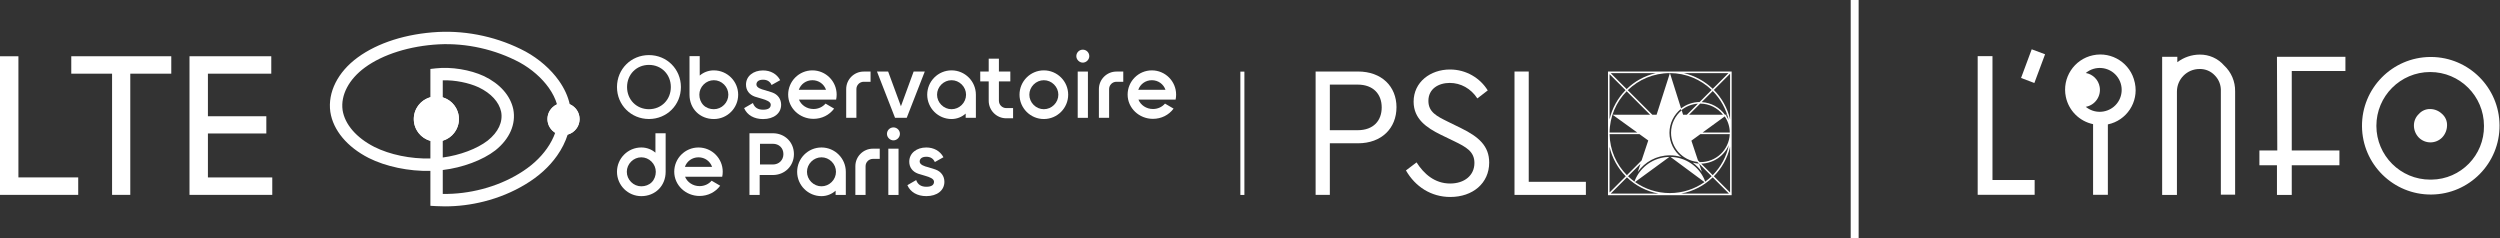
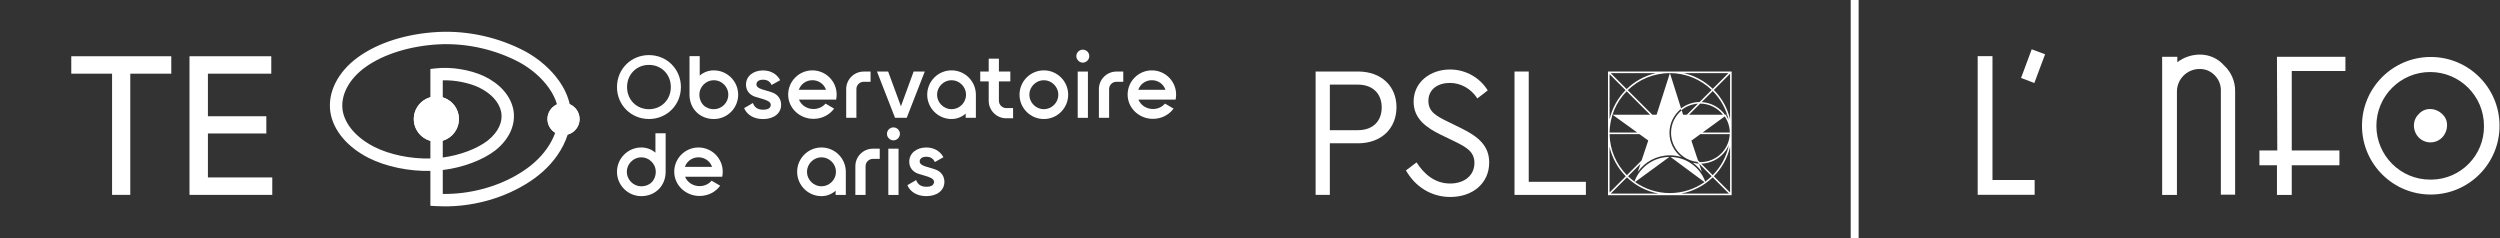
<svg xmlns="http://www.w3.org/2000/svg" id="Calque_1" data-name="Calque 1" width="315" height="30" viewBox="0 0 315 30">
  <rect x="0" y="0" width="315" height="30" fill="#333333" stroke="none" />
  <rect x="233.188" y="0" width="1" height="30" fill="#fff" />
  <g>
    <g>
      <path d="M167.561,10.66v5.746h3.498c2.001,0,3.036-1.2,3.036-2.874,0-1.649-1.035-2.872-3.036-2.872h-3.498ZM175.957,13.509c0,2.639-1.861,4.546-4.854,4.546h-3.543v6.502h-1.793v-15.546h5.337c2.993,0,4.854,1.884,4.854,4.497" fill="#fff" />
      <path d="M187.456,11.391l-1.31,1.011c-.806-1.247-2.094-1.954-3.476-1.954-1.403,0-2.692.73-2.692,2.262,0,1.413,1.057,1.932,2.441,2.615l1.679.823c2.209,1.083,3.541,2.239,3.541,4.335,0,2.615-2.09,4.335-4.899,4.335-2.415,0-4.416-1.296-5.59-3.345l1.336-1.013c.918,1.437,2.276,2.662,4.232,2.662,1.793,0,3.06-1.013,3.06-2.591,0-1.437-1.037-2.003-2.534-2.732l-1.702-.823c-1.77-.871-3.426-1.979-3.426-4.168,0-2.472,2.116-4.052,4.578-4.052,2.07-.004,3.82,1.102,4.762,2.635" fill="#fff" />
      <polygon points="190.827 9.012 190.827 24.557 199.821 24.557 199.821 22.908 192.62 22.908 192.62 9.012 190.827 9.012" fill="#fff" />
      <path d="M217.359,14.637c-.006-.008-.012-.016-.018-.024.008.008.014.016.018.024l-.038.028.038-.028Z" fill="#fff" />
      <path d="M202.606,9.012v15.583h15.582v-15.583h-15.582ZM217.786,9.211l-1.981,1.981c-1.002-.962-2.259-1.661-3.66-1.981h5.641ZM214.253,20.426c-.034,0-.065-.004-.097-.004l-.212-.212-.829-2.486,1.13-.821h3.705c-.087,1.956-1.71,3.523-3.698,3.523M217.838,18.273c-.297,1.463-1.021,2.771-2.035,3.796l-1.449-1.449c1.562-.042,2.898-.996,3.484-2.347M212.82,14.457l1.405-1.405c1.164.01,2.199.558,2.872,1.405h-4.278ZM214.518,16.703l2.779-2.021.02-.014c.398.582.631,1.281.639,2.035h-3.438ZM217.343,14.613c.006.008.012.016.018.024l-.038.028.038-.028c-.006-.008-.012-.016-.018-.024M217.478,14.552l-.117.085c-.042-.059-.085-.117-.129-.174l-.002-.002c.043.057.089.117.131.176l.117-.085.131-.095h-.265c-.669-.914-1.728-1.524-2.932-1.593l1.392-1.391c.986.998,1.696,2.262,2.007,3.678-.093-.21-.204-.41-.333-.598M215.664,11.331l-1.52,1.522c-.875.01-1.681.313-2.328.807l-1.405-4.452c2.039.004,3.892.814,5.253,2.122M210.409,9.211l-1.679,5.247h-.536l-3.096-3.096c1.37-1.33,3.238-2.151,5.299-2.151h.012ZM203.186,14.457l3.114,2.244h-3.494c.018-2.019.835-3.852,2.152-5.2l2.953,2.955h-4.725ZM207.681,17.699l-.841,2.52-1.851,1.851c-1.322-1.336-2.148-3.157-2.183-5.168h3.767l1.108.798ZM208.651,9.211c-1.417.325-2.686,1.033-3.694,2.011l-2.011-2.011h5.705ZM202.804,9.35l2.013,2.013c-.98,1.002-1.688,2.264-2.013,3.674v-5.687ZM202.804,18.503c.329,1.423,1.049,2.7,2.045,3.707l-2.045,2.045v-5.752ZM202.947,24.395l2.047-2.047c1.077,1.035,2.453,1.764,3.983,2.047h-6.029ZM206.015,22.934l4.327-3.161c-1.936.022-3.597,1.204-4.313,2.878l-.079.237c-.287-.208-.56-.435-.816-.681l1.568-1.568-.343,1.025c.895-1.265,2.371-2.094,4.04-2.094.503,0,.986.075,1.443.216-.907-.713-1.49-1.813-1.49-3.048,0-1.207.558-2.282,1.429-2.997l.024.075.026.083c.58-.479,1.31-.784,2.108-.839l-1.395,1.395h-.475l-.174-.556c-.82.677-1.342,1.698-1.342,2.836,0,1.898,1.451,3.462,3.306,3.662l.216.216c-.275-.014-.544-.053-.802-.121.447.319.839.709,1.158,1.156l-.339-1.013-.002-.006,1.577,1.577c-.257.247-.532.475-.821.685l-.095-.285c-.722-1.645-2.36-2.801-4.268-2.832l4.285,3.171c-1.235.869-2.742,1.382-4.365,1.382-1.639,0-3.149-.519-4.388-1.393M211.819,24.395c1.53-.283,2.906-1.011,3.983-2.047l2.047,2.047h-6.029ZM217.99,24.254l-2.045-2.047c.996-1.008,1.718-2.282,2.045-3.707v5.754ZM217.99,15.035c-.329-1.423-1.049-2.698-2.043-3.703l2.043-2.043v5.746Z" fill="#fff" />
      <path d="M81.767,6.941c-2.258,0-4.027,1.769-4.027,4.027s1.769,4.027,4.027,4.027,4.027-1.769,4.027-4.027-1.769-4.027-4.027-4.027M81.767,13.759c-1.572,0-2.758-1.2-2.758-2.791s1.185-2.791,2.758-2.791,2.758,1.2,2.758,2.791-1.186,2.791-2.758,2.791" fill="#fff" />
      <path d="M97.314,11.656l-.135-.045c-.269-.09-.524-.175-.782-.245h-0c-.507-.124-1.089-.319-1.089-.726,0-.289.218-.598.829-.598.52,0,.881.219,1.074.651l.007.017,1.086-.608-.008-.015c-.416-.772-1.203-1.214-2.16-1.214-.595,0-1.136.174-1.524.491-.402.329-.615.778-.615,1.3,0,.707.406,1.258,1.113,1.511.349.116.644.205.928.278.533.154,1.078.361,1.078.737,0,.42-.326.632-.969.632-.65,0-1.077-.277-1.271-.824l-.007-.019-1.109.644.006.014c.381.868,1.248,1.366,2.381,1.366,1.362,0,2.277-.724,2.277-1.802,0-.719-.416-1.296-1.113-1.546" fill="#fff" />
      <path d="M108.828,9.017c-1.218,0-2.208.991-2.208,2.208v3.622h1.286v-3.622c0-.508.414-.922.922-.922h.863v-1.286h-.863Z" fill="#fff" />
      <path d="M105.353,12.551c.043-.206.065-.416.065-.63,0-1.684-1.37-3.054-3.055-3.054s-3.055,1.37-3.055,3.054,1.431,3.054,3.19,3.054c1.056,0,2.005-.482,2.6-1.29l-1.081-.632c-.367.429-.913.682-1.518.682-.837,0-1.553-.493-1.829-1.184l3.398-.001,1.285-0ZM102.364,10.106c.803,0,1.469.497,1.714,1.207h-3.428c.245-.71.91-1.207,1.714-1.207" fill="#fff" />
      <polygon points="115.117 9.017 113.517 13.39 111.906 9.017 110.501 9.017 112.771 14.836 112.775 14.847 114.247 14.847 116.521 9.017 115.117 9.017" fill="#fff" />
      <path d="M126.785,13.619c-.508,0-.922-.414-.922-.922v-2.441h1.438v-1.24h-1.438v-1.623h-1.286v1.623h-1.067v1.24h1.067v2.441c0,1.217.991,2.208,2.208,2.208h.863v-1.286h-.863Z" fill="#fff" />
      <path d="M131.525,8.866c-1.691,0-3.066,1.375-3.066,3.066s1.375,3.066,3.066,3.066,3.066-1.375,3.066-3.066-1.375-3.066-3.066-3.066M132.811,13.219c-.348.348-.805.54-1.286.54s-.938-.192-1.287-.54c-.348-.348-.54-.805-.54-1.286s.192-.938.54-1.286c.348-.348.805-.54,1.287-.54s.938.192,1.286.54c.348.348.54.805.54,1.286s-.192.938-.54,1.286" fill="#fff" />
      <rect x="135.791" y="9.017" width="1.286" height="5.83" fill="#fff" />
      <path d="M136.434,7.891c.435,0,.817-.382.817-.817,0-.45-.366-.817-.817-.817s-.817.366-.817.817c0,.435.382.817.817.817" fill="#fff" />
      <path d="M140.669,9.017c-1.218,0-2.208.991-2.208,2.208v3.622h1.286v-3.622c0-.508.414-.922.922-.922h.863v-1.286h-.863Z" fill="#fff" />
      <path d="M148.126,12.551c.043-.206.065-.416.065-.63,0-1.684-1.37-3.054-3.055-3.054s-3.055,1.37-3.055,3.054,1.431,3.054,3.19,3.054c1.056,0,2.004-.482,2.6-1.29l-1.081-.632c-.367.429-.913.682-1.518.682-.837,0-1.553-.493-1.829-1.184l3.398-.001,1.285-0ZM145.136,10.106c.803,0,1.469.497,1.714,1.207h-3.428c.245-.71.91-1.207,1.714-1.207" fill="#fff" />
      <path d="M107.776,20.941v3.622h1.286v-3.622c0-.508.414-.922.922-.922h.863v-1.286h-.863c-1.218,0-2.208.99-2.208,2.208" fill="#fff" />
      <path d="M112.573,16.052c-.45,0-.817.366-.817.817,0,.435.382.817.817.817s.817-.382.817-.817c0-.45-.366-.817-.817-.817" fill="#fff" />
      <rect x="111.93" y="18.733" width="1.286" height="5.83" fill="#fff" />
      <path d="M117.885,21.365l-.135-.045c-.269-.09-.524-.175-.782-.245h-0c-.507-.124-1.089-.319-1.089-.726,0-.289.218-.598.829-.598.52,0,.881.219,1.074.651l.007.017,1.086-.608-.008-.015c-.416-.772-1.203-1.214-2.16-1.214-.595,0-1.136.174-1.524.491-.402.329-.615.778-.615,1.3,0,.707.406,1.258,1.113,1.511.349.116.644.205.928.278.533.154,1.078.361,1.078.737,0,.419-.326.632-.969.632-.65,0-1.077-.277-1.271-.824l-.007-.019-1.109.644.006.014c.381.868,1.248,1.366,2.381,1.366,1.362,0,2.277-.724,2.277-1.802,0-.719-.416-1.296-1.113-1.546" fill="#fff" />
-       <path d="M97.382,16.79h-2.949v7.773h1.286v-2.511h1.663c.728,0,1.4-.271,1.893-.762.49-.489.761-1.153.761-1.869,0-1.5-1.141-2.631-2.654-2.631M98.339,20.351c-.243.242-.582.375-.957.375h-1.623v-2.609h1.623c.781,0,1.327.536,1.327,1.305,0,.361-.132.691-.371.929" fill="#fff" />
      <path d="M90.999,22.267c.043-.206.065-.416.065-.63,0-1.684-1.37-3.054-3.055-3.054s-3.055,1.37-3.055,3.054,1.431,3.054,3.19,3.054c1.056,0,2.005-.482,2.6-1.29l-1.081-.632c-.367.429-.913.682-1.518.682-.837,0-1.553-.493-1.829-1.184l3.398-.001,1.285-0ZM88.01,19.822c.803,0,1.469.497,1.714,1.207h-3.428c.245-.71.91-1.207,1.714-1.207" fill="#fff" />
      <path d="M54.981,12.151c-1.568,0-2.844,1.278-2.844,2.848s1.276,2.848,2.844,2.848,2.844-1.278,2.844-2.848-1.276-2.848-2.844-2.848" fill="#fff" />
      <path d="M71.002,12.974c-1.115,0-2.023.909-2.023,2.025s.907,2.025,2.023,2.025,2.023-.908,2.023-2.025-.907-2.025-2.023-2.025" fill="#fff" />
      <path d="M73.025,14.999c0-.839-.512-1.56-1.239-1.867-.221-.999-.68-2.003-1.368-2.973-1.015-1.432-2.5-2.731-4.181-3.656l-.008-.004c-3.34-1.786-7.257-2.664-11.03-2.471-3.995.214-7.593,1.354-10.13,3.21-2.509,1.831-3.798,4.399-3.447,6.87l.002.01c.356,2.293,2.118,4.402,4.832,5.786,2.153,1.083,5.058,1.691,7.773,1.628v4.398l.737.041c.365.021.736.031,1.103.031,1.64,0,3.289-.206,4.902-.613,1.883-.475,3.638-1.2,5.215-2.154,1.672-.998,3.021-2.219,4.01-3.627.595-.846,1.039-1.733,1.333-2.651.862-.232,1.499-1.021,1.499-1.956ZM55.788,17.729c1.176-.349,2.037-1.441,2.037-2.73s-.861-2.381-2.037-2.73v-2.151c1.53-.039,3.267.302,4.536.89,1.548.745,2.549,1.835,2.819,3.067.246,1.281-.354,2.573-1.691,3.638-1.332,1.032-3.501,1.849-5.664,2.133v-2.117ZM68.917,18.707c-.862,1.227-2.052,2.299-3.537,3.186-1.38.835-2.922,1.481-4.582,1.92-1.652.436-3.337.646-5.01.623v-3.014c2.503-.298,5.04-1.246,6.624-2.475l.008-.006c1.794-1.428,2.616-3.313,2.254-5.172l-.003-.016c-.372-1.719-1.677-3.194-3.675-4.155l-.009-.004c-1.749-.812-4.129-1.198-6.064-.982l-.694.077v3.565c-1.204.332-2.091,1.437-2.091,2.746s.887,2.414,2.091,2.746v2.222c-2.48.066-5.121-.48-7.069-1.46-2.257-1.151-3.713-2.837-3.993-4.626-.265-1.887.79-3.9,2.822-5.383,2.263-1.654,5.65-2.716,9.292-2.912,3.49-.178,7.116.634,10.209,2.287,1.477.814,2.776,1.947,3.657,3.189.49.691.836,1.394,1.035,2.086-.707.316-1.201,1.026-1.201,1.85,0,.733.391,1.376.974,1.732-.244.679-.59,1.34-1.037,1.976Z" fill="#fff" />
      <path d="M119.895,8.866c-1.691,0-3.066,1.375-3.066,3.066,0,1.689,1.374,3.064,3.063,3.066.685-.001,1.311-.261,1.783-.688v.537h1.286v-2.915c0-1.69-1.375-3.066-3.066-3.066M121.182,13.219c-.348.348-.805.54-1.286.54s-.938-.192-1.287-.54c-.348-.348-.54-.805-.54-1.286s.192-.938.54-1.286c.348-.348.805-.54,1.287-.54s.938.192,1.286.54c.348.348.54.805.54,1.286s-.192.938-.54,1.286" fill="#fff" />
      <path d="M103.506,18.582c-1.691,0-3.066,1.375-3.066,3.066,0,1.689,1.374,3.064,3.063,3.066.685-.001,1.311-.261,1.783-.688v.537h1.286v-2.915c0-1.69-1.375-3.066-3.066-3.066M104.793,22.934c-.348.348-.805.54-1.286.54s-.938-.192-1.287-.54c-.348-.348-.54-.805-.54-1.286s.192-.938.54-1.286c.348-.348.805-.54,1.287-.54s.938.192,1.286.54c.348.348.54.805.54,1.286s-.192.938-.54,1.286" fill="#fff" />
      <path d="M89.944,8.866c-.684,0-1.308.248-1.778.655l-.002-2.446h-1.286v4.858c0,1.774,1.317,3.066,3.066,3.066,1.69,0,3.066-1.375,3.066-3.066s-1.375-3.066-3.066-3.066M91.23,13.219c-.348.348-.805.54-1.286.54s-.96-.16-1.308-.509c-.348-.348-.518-.836-.518-1.318s.192-.938.54-1.286c.348-.348.805-.54,1.287-.54s.938.192,1.286.54c.348.348.54.805.54,1.286s-.192.938-.54,1.286" fill="#fff" />
      <path d="M77.74,21.648c0,1.69,1.375,3.066,3.066,3.066,1.749,0,3.066-1.292,3.066-3.066v-4.858h-1.286l-.002,2.446c-.47-.406-1.094-.655-1.778-.655-1.691,0-3.066,1.375-3.066,3.066M78.979,21.648c0-.481.192-.938.54-1.286.348-.348.805-.54,1.286-.54s.938.192,1.286.54c.348.348.54.805.54,1.286s-.17.97-.518,1.318c-.348.348-.827.509-1.308.509s-.938-.192-1.286-.54c-.348-.348-.54-.805-.54-1.286" fill="#fff" />
-       <rect x="156.287" y="9.024" width=".507" height="15.54" fill="#fff" />
    </g>
    <g>
-       <path d="M9.855,22.357v2.196H0V7.087h2.32v15.269h7.535Z" fill="#fff" />
      <path d="M21.581,9.283h-5.165v15.269h-2.295v-15.269h-5.14v-2.196h12.6v2.196Z" fill="#fff" />
      <path d="M34.306,22.357v2.196h-10.429V7.087h10.304v2.196h-7.984v5.364h7.36v2.171h-7.36v5.539h8.109Z" fill="#fff" />
    </g>
  </g>
  <g>
    <path d="M277.167,6.878c-1.02.006-2.011.343-2.824.96v-.683h-1.912v17.406h1.863v-13.02c0-1.573,1.275-2.848,2.848-2.848h0c.73-.019,1.433.278,1.929.814.522.531.797,1.258.757,2.002v13.02h1.798v-13.02c.023-1.232-.48-2.416-1.383-3.255-.772-.889-1.898-1.393-3.076-1.375Z" fill="#fff" />
    <polygon points="286.938 18.962 284.684 18.962 284.684 20.826 286.897 20.826 286.897 24.561 288.761 24.561 288.761 20.826 294.767 20.826 294.767 18.962 288.761 18.962 288.761 8.945 295.523 8.945 295.523 7.155 286.897 7.155 286.938 18.962" fill="#fff" />
    <polygon points="254.653 9.824 256.329 10.459 257.68 6.838 255.996 6.211 254.653 9.824" fill="#fff" />
-     <path d="M268.976,10.385h0c-.506-2.397-2.859-3.929-5.255-3.423-2.397.506-3.929,2.859-3.423,5.255.363,1.72,1.709,3.064,3.43,3.425v8.902h1.863v-8.87c2.371-.493,3.895-2.811,3.41-5.184l-.024-.106ZM266.331,13.453c-.489.402-1.1.625-1.733.635-.652.009-1.286-.213-1.79-.627,1.175-.215,1.957-1.338,1.75-2.514-.155-.894-.855-1.595-1.75-1.75,1.175-.973,2.917-.809,3.89.366.973,1.175.809,2.917-.366,3.89Z" fill="#fff" />
    <g>
      <path d="M306.22,13.738h0c-.552-.017-1.083.213-1.448.627-.397.377-.621.901-.618,1.448-.001.569.221,1.115.618,1.522.81.807,2.12.807,2.929,0h0c.394-.41.618-.954.627-1.522.024-.552-.204-1.084-.618-1.448-.398-.392-.931-.616-1.489-.627Z" fill="#fff" />
      <path d="M306.342,7.179h-.13c-4.786.036-8.637,3.945-8.601,8.731.036,4.786,3.945,8.637,8.731,8.601,4.786-.036,8.637-3.945,8.601-8.731-.036-4.735-3.866-8.566-8.601-8.601ZM312.982,15.87c.041,3.694-2.921,6.722-6.615,6.762-0,0-.001,0-.001,0h-.155c-3.744.004-6.782-3.027-6.787-6.77-.004-3.744,3.027-6.782,6.77-6.787,3.744-.004,6.782,3.027,6.787,6.77v.024Z" fill="#fff" />
    </g>
    <polygon points="249.188 7.074 249.188 24.545 256.365 24.545 256.365 22.681 251.052 22.681 251.052 7.074 249.188 7.074" fill="#fff" />
  </g>
</svg>